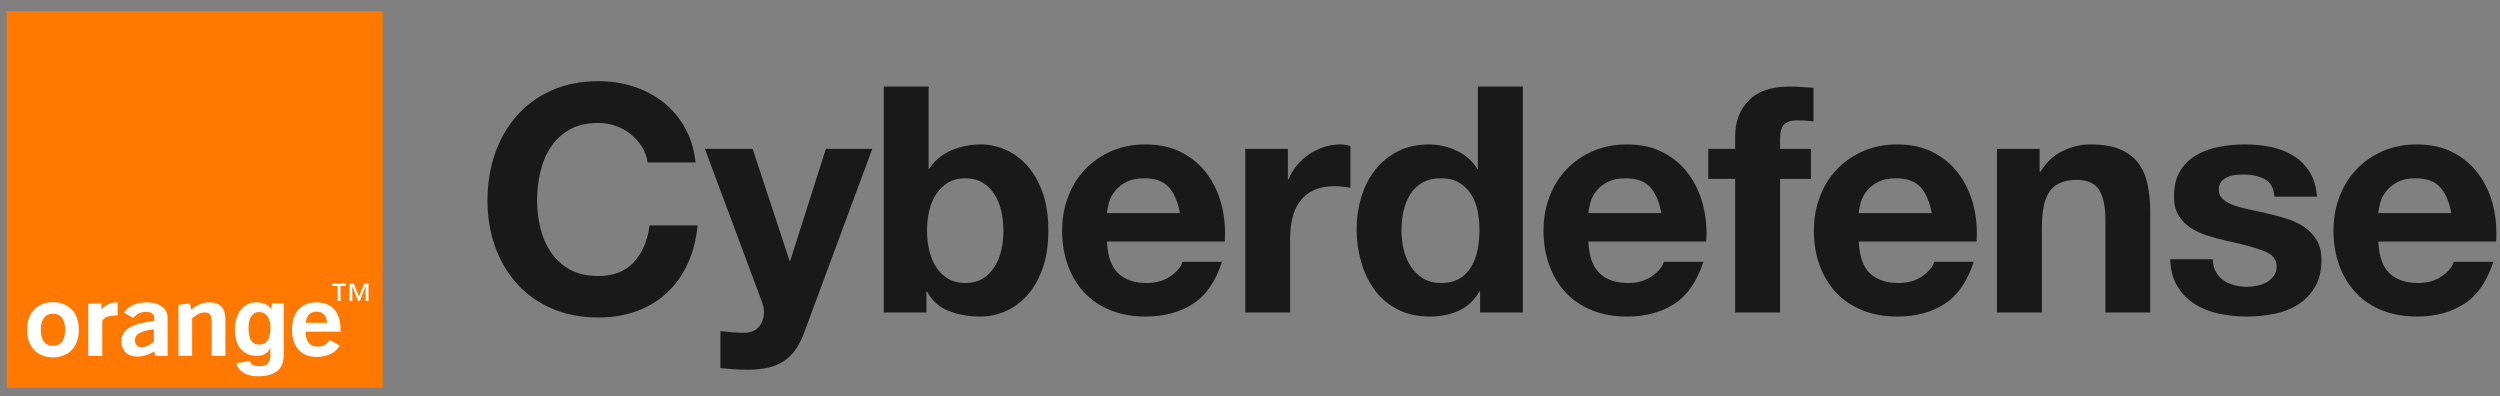
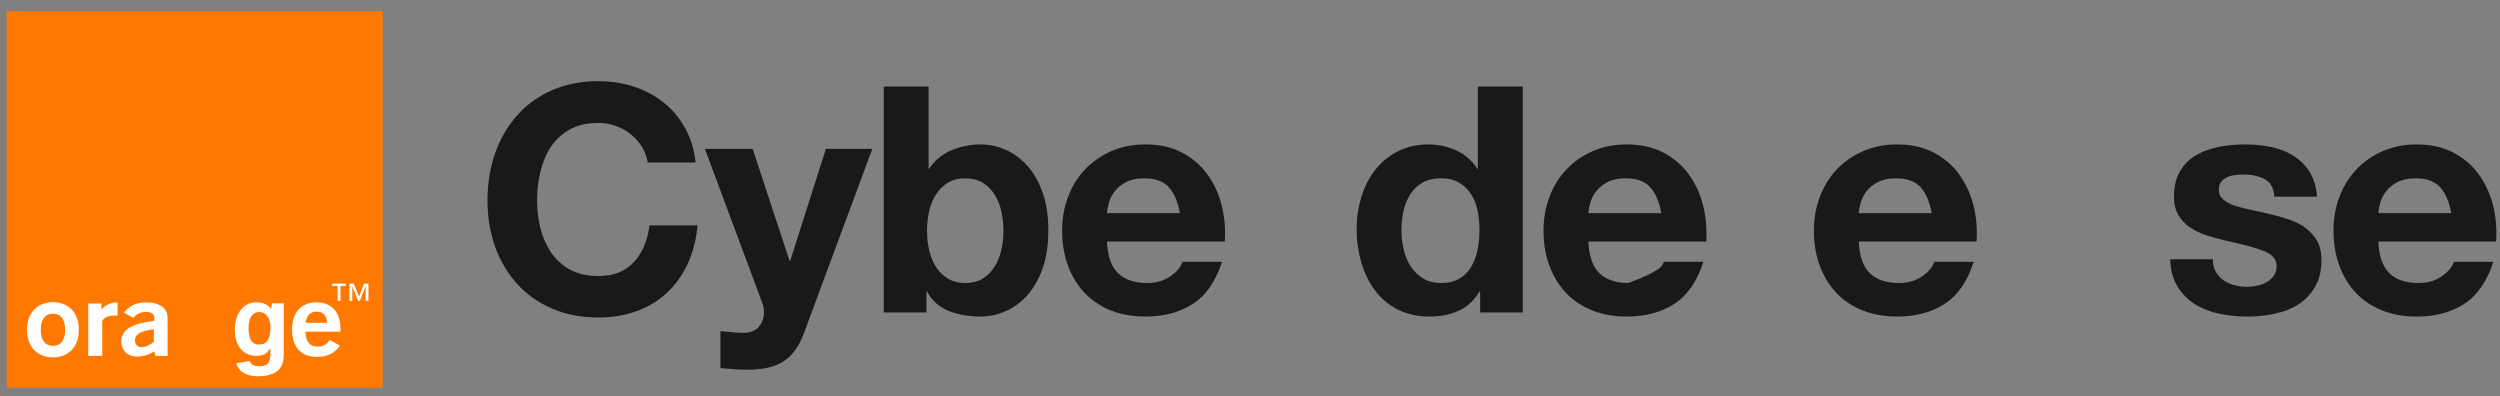
<svg xmlns="http://www.w3.org/2000/svg" width="265" height="42" viewBox="0 0 265 42" fill="none">
  <rect x="0" y="0" width="265" height="42" fill="#808080" stroke="none" />
  <g clip-path="url(#clip0_392_82288)">
    <path d="M0.708 1.182H40.564V41.104H0.708V1.182Z" fill="#FF7900" />
    <path fill-rule="evenodd" clip-rule="evenodd" d="M16.344 37.245C15.774 37.611 15.162 37.794 14.509 37.794C13.475 37.794 12.864 37.104 12.864 36.182C12.864 34.935 14.002 34.28 16.351 34.013V33.703C16.351 33.294 16.048 33.062 15.486 33.062C14.916 33.062 14.46 33.287 14.129 33.703L13.145 33.139C13.66 32.416 14.448 32.055 15.507 32.055C16.955 32.055 17.764 32.682 17.764 33.703C17.764 33.703 17.764 37.717 17.771 37.731H16.47L16.344 37.238V37.245ZM14.298 36.083C14.298 36.449 14.53 36.801 14.959 36.801C15.416 36.801 15.859 36.611 16.308 36.217V34.9C14.945 35.069 14.298 35.421 14.298 36.083Z" fill="white" />
-     <path d="M18.917 32.316L20.126 32.154L20.26 32.808C20.942 32.308 21.483 32.048 22.165 32.048C23.304 32.048 23.895 32.654 23.895 33.851V37.724H22.439V34.104C22.439 33.428 22.264 33.118 21.729 33.118C21.293 33.118 20.857 33.322 20.365 33.738V37.724H18.917V32.322V32.316Z" fill="white" />
    <path fill-rule="evenodd" clip-rule="evenodd" d="M33.562 37.83C31.931 37.83 30.953 36.773 30.953 34.949C30.953 33.118 31.938 32.048 33.541 32.048C35.137 32.048 36.093 33.069 36.093 34.872C36.093 34.97 36.079 35.062 36.079 35.16H32.388C32.402 36.217 32.838 36.745 33.695 36.745C34.244 36.745 34.609 36.52 34.954 36.034L36.023 36.625C35.551 37.414 34.708 37.83 33.562 37.83ZM34.658 34.217C34.658 33.47 34.237 33.034 33.541 33.034C32.88 33.034 32.472 33.463 32.409 34.217H34.658Z" fill="white" />
    <path fill-rule="evenodd" clip-rule="evenodd" d="M5.615 37.886C4.167 37.886 2.866 36.964 2.866 34.956C2.866 32.949 4.167 32.027 5.615 32.027C7.056 32.027 8.357 32.942 8.357 34.956C8.357 36.971 7.056 37.886 5.615 37.886ZM5.615 33.259C4.525 33.259 4.321 34.245 4.321 34.956C4.321 35.668 4.525 36.654 5.615 36.654C6.705 36.654 6.902 35.668 6.902 34.956C6.902 34.245 6.705 33.259 5.615 33.259Z" fill="white" />
    <path d="M9.355 32.168H10.747V32.822C11.007 32.47 11.661 32.055 12.273 32.055C12.329 32.055 12.399 32.055 12.463 32.069V33.435H12.393C11.76 33.435 11.064 33.534 10.839 34.034V37.724H9.355V32.168Z" fill="white" />
    <path fill-rule="evenodd" clip-rule="evenodd" d="M30.075 32.146V37.414C30.075 38.344 30.004 39.865 27.361 39.886C26.271 39.893 25.259 39.456 25.055 38.499L26.496 38.266C26.559 38.541 26.721 38.816 27.537 38.816C28.296 38.816 28.662 38.449 28.662 37.583V36.935L28.64 36.914C28.408 37.33 28.057 37.724 27.206 37.724C25.913 37.724 24.893 36.83 24.893 34.949C24.893 33.069 25.948 32.048 27.122 32.048C28.19 32.048 28.612 32.513 28.725 32.787L28.837 32.154H30.075V32.146ZM28.725 32.78L28.718 32.808L28.732 32.816C28.732 32.801 28.729 32.79 28.725 32.78ZM27.466 36.527C28.577 36.52 28.669 35.393 28.669 34.654C28.669 33.787 28.247 33.076 27.459 33.076C26.932 33.076 26.348 33.463 26.348 34.717C26.348 35.4 26.398 36.534 27.466 36.527Z" fill="white" />
    <path d="M36.669 30.308H36.093V31.9H35.79V30.308H35.214V30.062H36.669V30.308ZM39.06 31.9H38.757V30.365H38.743L38.146 31.9H37.956L37.351 30.365H37.344V31.9H37.042V30.062H37.506L38.054 31.456L38.596 30.062H39.06V31.9Z" fill="white" />
    <path d="M68.047 15.562C67.733 15.06 67.341 14.618 66.873 14.238C66.404 13.858 65.874 13.562 65.284 13.351C64.693 13.139 64.075 13.034 63.428 13.034C62.242 13.034 61.237 13.261 60.412 13.717C59.587 14.177 58.916 14.792 58.401 15.562C57.89 16.332 57.517 17.21 57.283 18.196C57.049 19.177 56.931 20.193 56.931 21.245C56.931 22.294 57.051 23.231 57.283 24.182C57.517 25.13 57.89 25.985 58.401 26.745C58.916 27.506 59.587 28.116 60.412 28.576C61.237 29.032 62.242 29.259 63.428 29.259C65.035 29.259 66.289 28.769 67.189 27.787C68.094 26.801 68.647 25.503 68.848 23.893H73.939C73.803 25.391 73.456 26.743 72.898 27.949C72.34 29.161 71.604 30.191 70.691 31.041C69.776 31.891 68.706 32.538 67.478 32.984C66.249 33.431 64.9 33.654 63.428 33.654C61.595 33.654 59.948 33.334 58.485 32.696C57.023 32.062 55.79 31.184 54.787 30.062C53.784 28.945 53.013 27.632 52.474 26.125C51.94 24.618 51.673 22.992 51.673 21.245C51.673 19.499 51.94 17.794 52.474 16.266C53.013 14.736 53.784 13.4 54.787 12.259C55.79 11.118 57.023 10.224 58.485 9.576C59.948 8.928 61.595 8.604 63.428 8.604C64.745 8.604 65.989 8.794 67.161 9.175C68.333 9.555 69.38 10.107 70.304 10.83C71.232 11.557 71.996 12.459 72.596 13.534C73.2 14.604 73.58 15.834 73.735 17.224H68.652C68.562 16.618 68.361 16.064 68.047 15.562Z" fill="#191919" />
    <path d="M83.093 38.28C82.178 38.886 80.906 39.189 79.275 39.189C78.783 39.189 78.298 39.172 77.82 39.139C77.337 39.107 76.852 39.067 76.364 39.02V35.097C76.809 35.139 77.266 35.184 77.735 35.231C78.204 35.273 78.673 35.285 79.141 35.266C79.765 35.196 80.229 34.949 80.533 34.527C80.833 34.099 80.983 33.63 80.983 33.118C80.983 32.738 80.915 32.379 80.779 32.041L74.719 15.78H79.781L83.697 27.654H83.76L87.543 15.78H92.464L85.237 35.266C84.721 36.675 84.007 37.679 83.093 38.28Z" fill="#191919" />
    <path fill-rule="evenodd" clip-rule="evenodd" d="M98.433 9.175V17.893H98.497C99.078 17.001 99.865 16.346 100.859 15.928C101.853 15.515 102.886 15.309 103.959 15.309C104.827 15.309 105.684 15.487 106.533 15.844C107.381 16.205 108.145 16.755 108.825 17.492C109.509 18.229 110.062 19.172 110.484 20.323C110.91 21.473 111.124 22.841 111.124 24.428C111.124 26.015 110.91 27.386 110.484 28.541C110.062 29.691 109.509 30.635 108.825 31.372C108.145 32.109 107.381 32.656 106.533 33.013C105.684 33.374 104.827 33.555 103.959 33.555C102.685 33.555 101.546 33.353 100.543 32.95C99.54 32.546 98.78 31.863 98.265 30.9H98.201V33.118H93.681V9.175H98.433ZM106.132 22.351C105.977 21.684 105.731 21.093 105.394 20.576C105.061 20.06 104.644 19.651 104.142 19.351C103.641 19.05 103.031 18.9 102.314 18.9C101.604 18.9 101.021 19.048 100.507 19.351C99.996 19.651 99.572 20.06 99.235 20.576C98.902 21.088 98.656 21.68 98.497 22.351C98.342 23.022 98.265 23.726 98.265 24.463C98.265 25.203 98.342 25.872 98.497 26.541C98.656 27.212 98.902 27.806 99.235 28.323C99.572 28.839 99.996 29.248 100.507 29.548C101.023 29.849 101.625 29.999 102.314 29.999C103.01 29.999 103.636 29.851 104.142 29.548C104.644 29.243 105.061 28.834 105.394 28.323C105.731 27.806 105.977 27.212 106.132 26.541C106.287 25.874 106.364 25.182 106.364 24.463C106.364 23.752 106.287 23.02 106.132 22.351Z" fill="#191919" />
    <path fill-rule="evenodd" clip-rule="evenodd" d="M118.513 28.956C119.225 29.651 120.252 29.999 121.592 29.999C122.553 29.999 123.378 29.759 124.067 29.28C124.761 28.797 125.185 28.288 125.339 27.752H129.53C128.859 29.832 127.831 31.318 126.443 32.21C125.061 33.107 123.387 33.555 121.423 33.555C120.064 33.555 118.836 33.337 117.739 32.9C116.647 32.464 115.722 31.844 114.962 31.041C114.203 30.233 113.617 29.271 113.205 28.154C112.792 27.036 112.586 25.806 112.586 24.463C112.586 23.125 112.797 21.963 113.226 20.844C113.648 19.726 114.25 18.759 115.033 17.942C115.811 17.125 116.741 16.482 117.824 16.013C118.906 15.543 120.106 15.309 121.423 15.309C122.895 15.309 124.179 15.595 125.276 16.168C126.368 16.736 127.266 17.501 127.969 18.463C128.672 19.426 129.181 20.522 129.495 21.752C129.804 22.978 129.914 24.262 129.825 25.604H117.339C117.404 27.149 117.796 28.266 118.513 28.956ZM123.884 19.837C123.317 19.212 122.452 18.9 121.29 18.9C120.531 18.9 119.9 19.029 119.399 19.288C118.897 19.541 118.496 19.858 118.196 20.238C117.892 20.619 117.678 21.022 117.557 21.449C117.435 21.872 117.362 22.252 117.339 22.59H125.072C124.852 21.379 124.456 20.461 123.884 19.837Z" fill="#191919" />
-     <path d="M136.518 15.78V18.999H136.581C136.806 18.463 137.109 17.966 137.488 17.506C137.868 17.05 138.304 16.658 138.796 16.33C139.288 16.006 139.813 15.755 140.371 15.576C140.929 15.398 141.507 15.309 142.107 15.309C142.421 15.309 142.768 15.365 143.148 15.478V19.907C142.923 19.86 142.656 19.82 142.346 19.788C142.032 19.755 141.73 19.738 141.439 19.738C140.568 19.738 139.832 19.884 139.232 20.175C138.627 20.466 138.142 20.863 137.776 21.365C137.406 21.867 137.144 22.454 136.989 23.125C136.83 23.797 136.75 24.522 136.75 25.302V33.118H131.997V15.78H136.518Z" fill="#191919" />
    <path fill-rule="evenodd" clip-rule="evenodd" d="M156.823 30.907C156.265 31.846 155.534 32.522 154.629 32.935C153.725 33.349 152.703 33.555 151.564 33.555C150.27 33.555 149.134 33.304 148.154 32.802C147.17 32.299 146.361 31.616 145.728 30.752C145.091 29.893 144.611 28.905 144.287 27.788C143.964 26.67 143.802 25.508 143.802 24.302C143.802 23.09 143.964 22.013 144.287 20.928C144.611 19.844 145.091 18.888 145.728 18.062C146.361 17.236 147.158 16.572 148.119 16.069C149.08 15.562 150.195 15.309 151.465 15.309C152.492 15.313 153.469 15.532 154.397 15.963C155.325 16.4 156.056 17.043 156.591 17.893H156.654V9.175H161.414V33.118H156.893V30.907H156.823ZM156.626 22.337C156.49 21.68 156.26 21.1 155.937 20.597C155.613 20.09 155.194 19.682 154.678 19.372C154.167 19.057 153.521 18.9 152.738 18.9C151.96 18.9 151.301 19.057 150.762 19.372C150.228 19.682 149.799 20.095 149.476 20.611C149.152 21.128 148.918 21.715 148.773 22.372C148.627 23.029 148.555 23.717 148.555 24.435C148.555 25.107 148.632 25.778 148.787 26.45C148.946 27.116 149.197 27.712 149.539 28.238C149.886 28.764 150.322 29.189 150.847 29.513C151.372 29.837 152.002 29.999 152.738 29.999C153.521 29.999 154.175 29.844 154.699 29.534C155.224 29.219 155.642 28.799 155.951 28.273C156.265 27.748 156.49 27.149 156.626 26.478C156.757 25.806 156.823 25.114 156.823 24.4C156.823 23.686 156.757 22.999 156.626 22.337Z" fill="#191919" />
-     <path fill-rule="evenodd" clip-rule="evenodd" d="M169.541 28.956C170.254 29.651 171.28 29.999 172.62 29.999C173.581 29.999 174.409 29.759 175.102 29.28C175.791 28.797 176.213 28.288 176.368 27.752H180.558C179.888 29.832 178.861 31.318 177.479 32.21C176.091 33.107 174.416 33.555 172.452 33.555C171.092 33.555 169.864 33.337 168.768 32.9C167.676 32.464 166.75 31.844 165.991 31.041C165.231 30.233 164.645 29.271 164.233 28.154C163.82 27.036 163.614 25.806 163.614 24.463C163.614 23.125 163.825 21.963 164.254 20.844C164.676 19.726 165.278 18.759 166.061 17.942C166.839 17.125 167.769 16.482 168.852 16.013C169.935 15.543 171.135 15.309 172.452 15.309C173.928 15.309 175.212 15.595 176.305 16.168C177.397 16.736 178.294 17.501 178.997 18.463C179.7 19.426 180.209 20.522 180.523 21.752C180.837 22.978 180.949 24.262 180.86 25.604H168.367C168.437 27.149 168.829 28.266 169.541 28.956ZM174.912 19.837C174.345 19.212 173.481 18.9 172.318 18.9C171.559 18.9 170.928 19.029 170.427 19.288C169.925 19.541 169.525 19.858 169.225 20.238C168.92 20.619 168.707 21.022 168.585 21.449C168.463 21.872 168.39 22.252 168.367 22.59H176.101C175.88 21.379 175.484 20.461 174.912 19.837Z" fill="#191919" />
-     <path d="M181.078 18.963V15.78H183.926V14.435C183.926 12.896 184.406 11.633 185.367 10.647C186.328 9.665 187.779 9.175 189.719 9.175C190.146 9.175 190.57 9.191 190.992 9.224C191.418 9.257 191.831 9.285 192.229 9.309V12.865C191.671 12.794 191.092 12.759 190.492 12.759C189.846 12.759 189.382 12.912 189.1 13.217C188.824 13.518 188.686 14.025 188.686 14.738V15.78H191.962V18.963H188.686V33.118H183.926V18.963H181.085H181.078Z" fill="#191919" />
+     <path fill-rule="evenodd" clip-rule="evenodd" d="M169.541 28.956C170.254 29.651 171.28 29.999 172.62 29.999C175.791 28.797 176.213 28.288 176.368 27.752H180.558C179.888 29.832 178.861 31.318 177.479 32.21C176.091 33.107 174.416 33.555 172.452 33.555C171.092 33.555 169.864 33.337 168.768 32.9C167.676 32.464 166.75 31.844 165.991 31.041C165.231 30.233 164.645 29.271 164.233 28.154C163.82 27.036 163.614 25.806 163.614 24.463C163.614 23.125 163.825 21.963 164.254 20.844C164.676 19.726 165.278 18.759 166.061 17.942C166.839 17.125 167.769 16.482 168.852 16.013C169.935 15.543 171.135 15.309 172.452 15.309C173.928 15.309 175.212 15.595 176.305 16.168C177.397 16.736 178.294 17.501 178.997 18.463C179.7 19.426 180.209 20.522 180.523 21.752C180.837 22.978 180.949 24.262 180.86 25.604H168.367C168.437 27.149 168.829 28.266 169.541 28.956ZM174.912 19.837C174.345 19.212 173.481 18.9 172.318 18.9C171.559 18.9 170.928 19.029 170.427 19.288C169.925 19.541 169.525 19.858 169.225 20.238C168.92 20.619 168.707 21.022 168.585 21.449C168.463 21.872 168.39 22.252 168.367 22.59H176.101C175.88 21.379 175.484 20.461 174.912 19.837Z" fill="#191919" />
    <path fill-rule="evenodd" clip-rule="evenodd" d="M198.198 28.956C198.915 29.651 199.941 29.999 201.277 29.999C202.238 29.999 203.065 29.759 203.759 29.28C204.448 28.797 204.872 28.288 205.032 27.752H209.215C208.545 29.832 207.518 31.318 206.135 32.21C204.748 33.107 203.072 33.555 201.108 33.555C199.749 33.555 198.524 33.337 197.431 32.9C196.335 32.464 195.407 31.844 194.647 31.041C193.893 30.233 193.307 29.271 192.89 28.154C192.477 27.036 192.271 25.806 192.271 24.463C192.271 23.125 192.489 21.963 192.911 20.844C193.333 19.726 193.935 18.759 194.718 17.942C195.5 17.125 196.433 16.482 197.516 16.013C198.599 15.543 199.798 15.309 201.116 15.309C202.587 15.309 203.869 15.595 204.961 16.168C206.053 16.736 206.951 17.501 207.654 18.463C208.357 19.426 208.866 20.522 209.18 21.752C209.494 22.978 209.606 24.262 209.517 25.604H197.031C197.096 27.149 197.485 28.266 198.198 28.956ZM203.576 19.837C203.004 19.212 202.137 18.9 200.975 18.9C200.216 18.9 199.585 19.029 199.084 19.288C198.582 19.541 198.181 19.858 197.881 20.238C197.581 20.619 197.368 21.022 197.242 21.449C197.12 21.872 197.049 22.252 197.031 22.59H204.764C204.539 21.379 204.143 20.461 203.576 19.837Z" fill="#191919" />
-     <path d="M216.203 15.78V18.196H216.302C216.906 17.191 217.689 16.459 218.65 15.999C219.611 15.539 220.593 15.309 221.596 15.309C222.866 15.309 223.909 15.482 224.724 15.83C225.54 16.177 226.182 16.658 226.651 17.273C227.12 17.888 227.448 18.637 227.635 19.52C227.827 20.402 227.923 21.381 227.923 22.456V33.118H223.171V23.33C223.171 21.898 222.948 20.83 222.503 20.125C222.053 19.421 221.258 19.069 220.119 19.069C218.826 19.069 217.888 19.454 217.307 20.224C216.731 20.994 216.442 22.264 216.442 24.034V33.118H211.683V15.78H216.203Z" fill="#191919" />
    <path d="M234.877 28.809C235.088 29.175 235.362 29.478 235.699 29.717C236.032 29.952 236.417 30.123 236.852 30.231C237.288 30.344 237.741 30.4 238.209 30.4C238.542 30.4 238.894 30.36 239.264 30.28C239.63 30.205 239.965 30.083 240.269 29.914C240.569 29.745 240.82 29.522 241.022 29.245C241.223 28.963 241.324 28.611 241.324 28.189C241.324 27.471 240.848 26.933 239.897 26.576C238.95 26.219 237.628 25.863 235.931 25.506C235.238 25.351 234.563 25.165 233.907 24.949C233.246 24.738 232.66 24.459 232.149 24.111C231.633 23.764 231.221 23.327 230.912 22.802C230.598 22.276 230.441 21.635 230.441 20.879C230.441 19.762 230.658 18.844 231.094 18.125C231.53 17.412 232.104 16.849 232.817 16.435C233.529 16.022 234.333 15.731 235.228 15.562C236.119 15.393 237.035 15.309 237.977 15.309C238.915 15.309 239.824 15.398 240.705 15.576C241.586 15.755 242.372 16.057 243.061 16.485C243.754 16.907 244.331 17.471 244.79 18.175C245.245 18.879 245.517 19.769 245.606 20.844H241.085C241.019 19.928 240.675 19.309 240.051 18.985C239.423 18.661 238.685 18.499 237.837 18.499C237.57 18.499 237.281 18.515 236.972 18.548C236.658 18.581 236.372 18.654 236.114 18.766C235.856 18.879 235.639 19.041 235.46 19.252C235.282 19.463 235.193 19.748 235.193 20.104C235.193 20.532 235.35 20.879 235.664 21.147C235.978 21.414 236.386 21.633 236.888 21.802C237.389 21.966 237.963 22.116 238.61 22.252C239.257 22.384 239.915 22.529 240.586 22.689C241.275 22.844 241.95 23.034 242.611 23.259C243.267 23.48 243.853 23.776 244.368 24.147C244.879 24.517 245.292 24.975 245.606 25.52C245.92 26.069 246.077 26.745 246.077 27.548C246.077 28.689 245.847 29.644 245.388 30.414C244.933 31.189 244.338 31.811 243.602 32.28C242.861 32.75 242.018 33.078 241.071 33.266C240.124 33.459 239.159 33.555 238.174 33.555C237.197 33.555 236.192 33.449 235.228 33.252C234.268 33.05 233.414 32.715 232.669 32.245C231.919 31.776 231.305 31.156 230.827 30.386C230.344 29.611 230.082 28.644 230.04 27.485H234.56C234.56 27.996 234.666 28.438 234.877 28.809Z" fill="#191919" />
    <path fill-rule="evenodd" clip-rule="evenodd" d="M253.276 28.956C253.988 29.651 255.015 29.999 256.355 29.999C257.316 29.999 258.141 29.759 258.83 29.28C259.524 28.797 259.948 28.288 260.103 27.752H264.293C263.623 29.832 262.594 31.318 261.206 32.21C259.824 33.107 258.151 33.555 256.187 33.555C254.827 33.555 253.599 33.337 252.503 32.9C251.41 32.464 250.485 31.844 249.725 31.041C248.966 30.233 248.38 29.271 247.968 28.154C247.555 27.036 247.349 25.806 247.349 24.463C247.349 23.125 247.56 21.963 247.989 20.844C248.411 19.726 249.013 18.759 249.796 17.942C250.574 17.125 251.504 16.482 252.587 16.013C253.67 15.543 254.87 15.309 256.187 15.309C257.658 15.309 258.943 15.595 260.039 16.168C261.131 16.736 262.029 17.501 262.732 18.463C263.435 19.426 263.944 20.522 264.258 21.752C264.567 22.978 264.677 24.262 264.588 25.604H252.102C252.167 27.149 252.559 28.266 253.276 28.956ZM258.647 19.837C258.08 19.212 257.215 18.9 256.053 18.9C255.294 18.9 254.663 19.029 254.162 19.288C253.66 19.541 253.26 19.858 252.96 20.238C252.655 20.619 252.442 21.022 252.32 21.449C252.198 21.872 252.125 22.252 252.102 22.59H259.836C259.615 21.379 259.219 20.461 258.647 19.837Z" fill="#191919" />
  </g>
  <defs>
    <clipPath id="clip0_392_82288">
      <rect width="265" height="41" fill="white" transform="translate(0 0.855)" />
    </clipPath>
  </defs>
</svg>